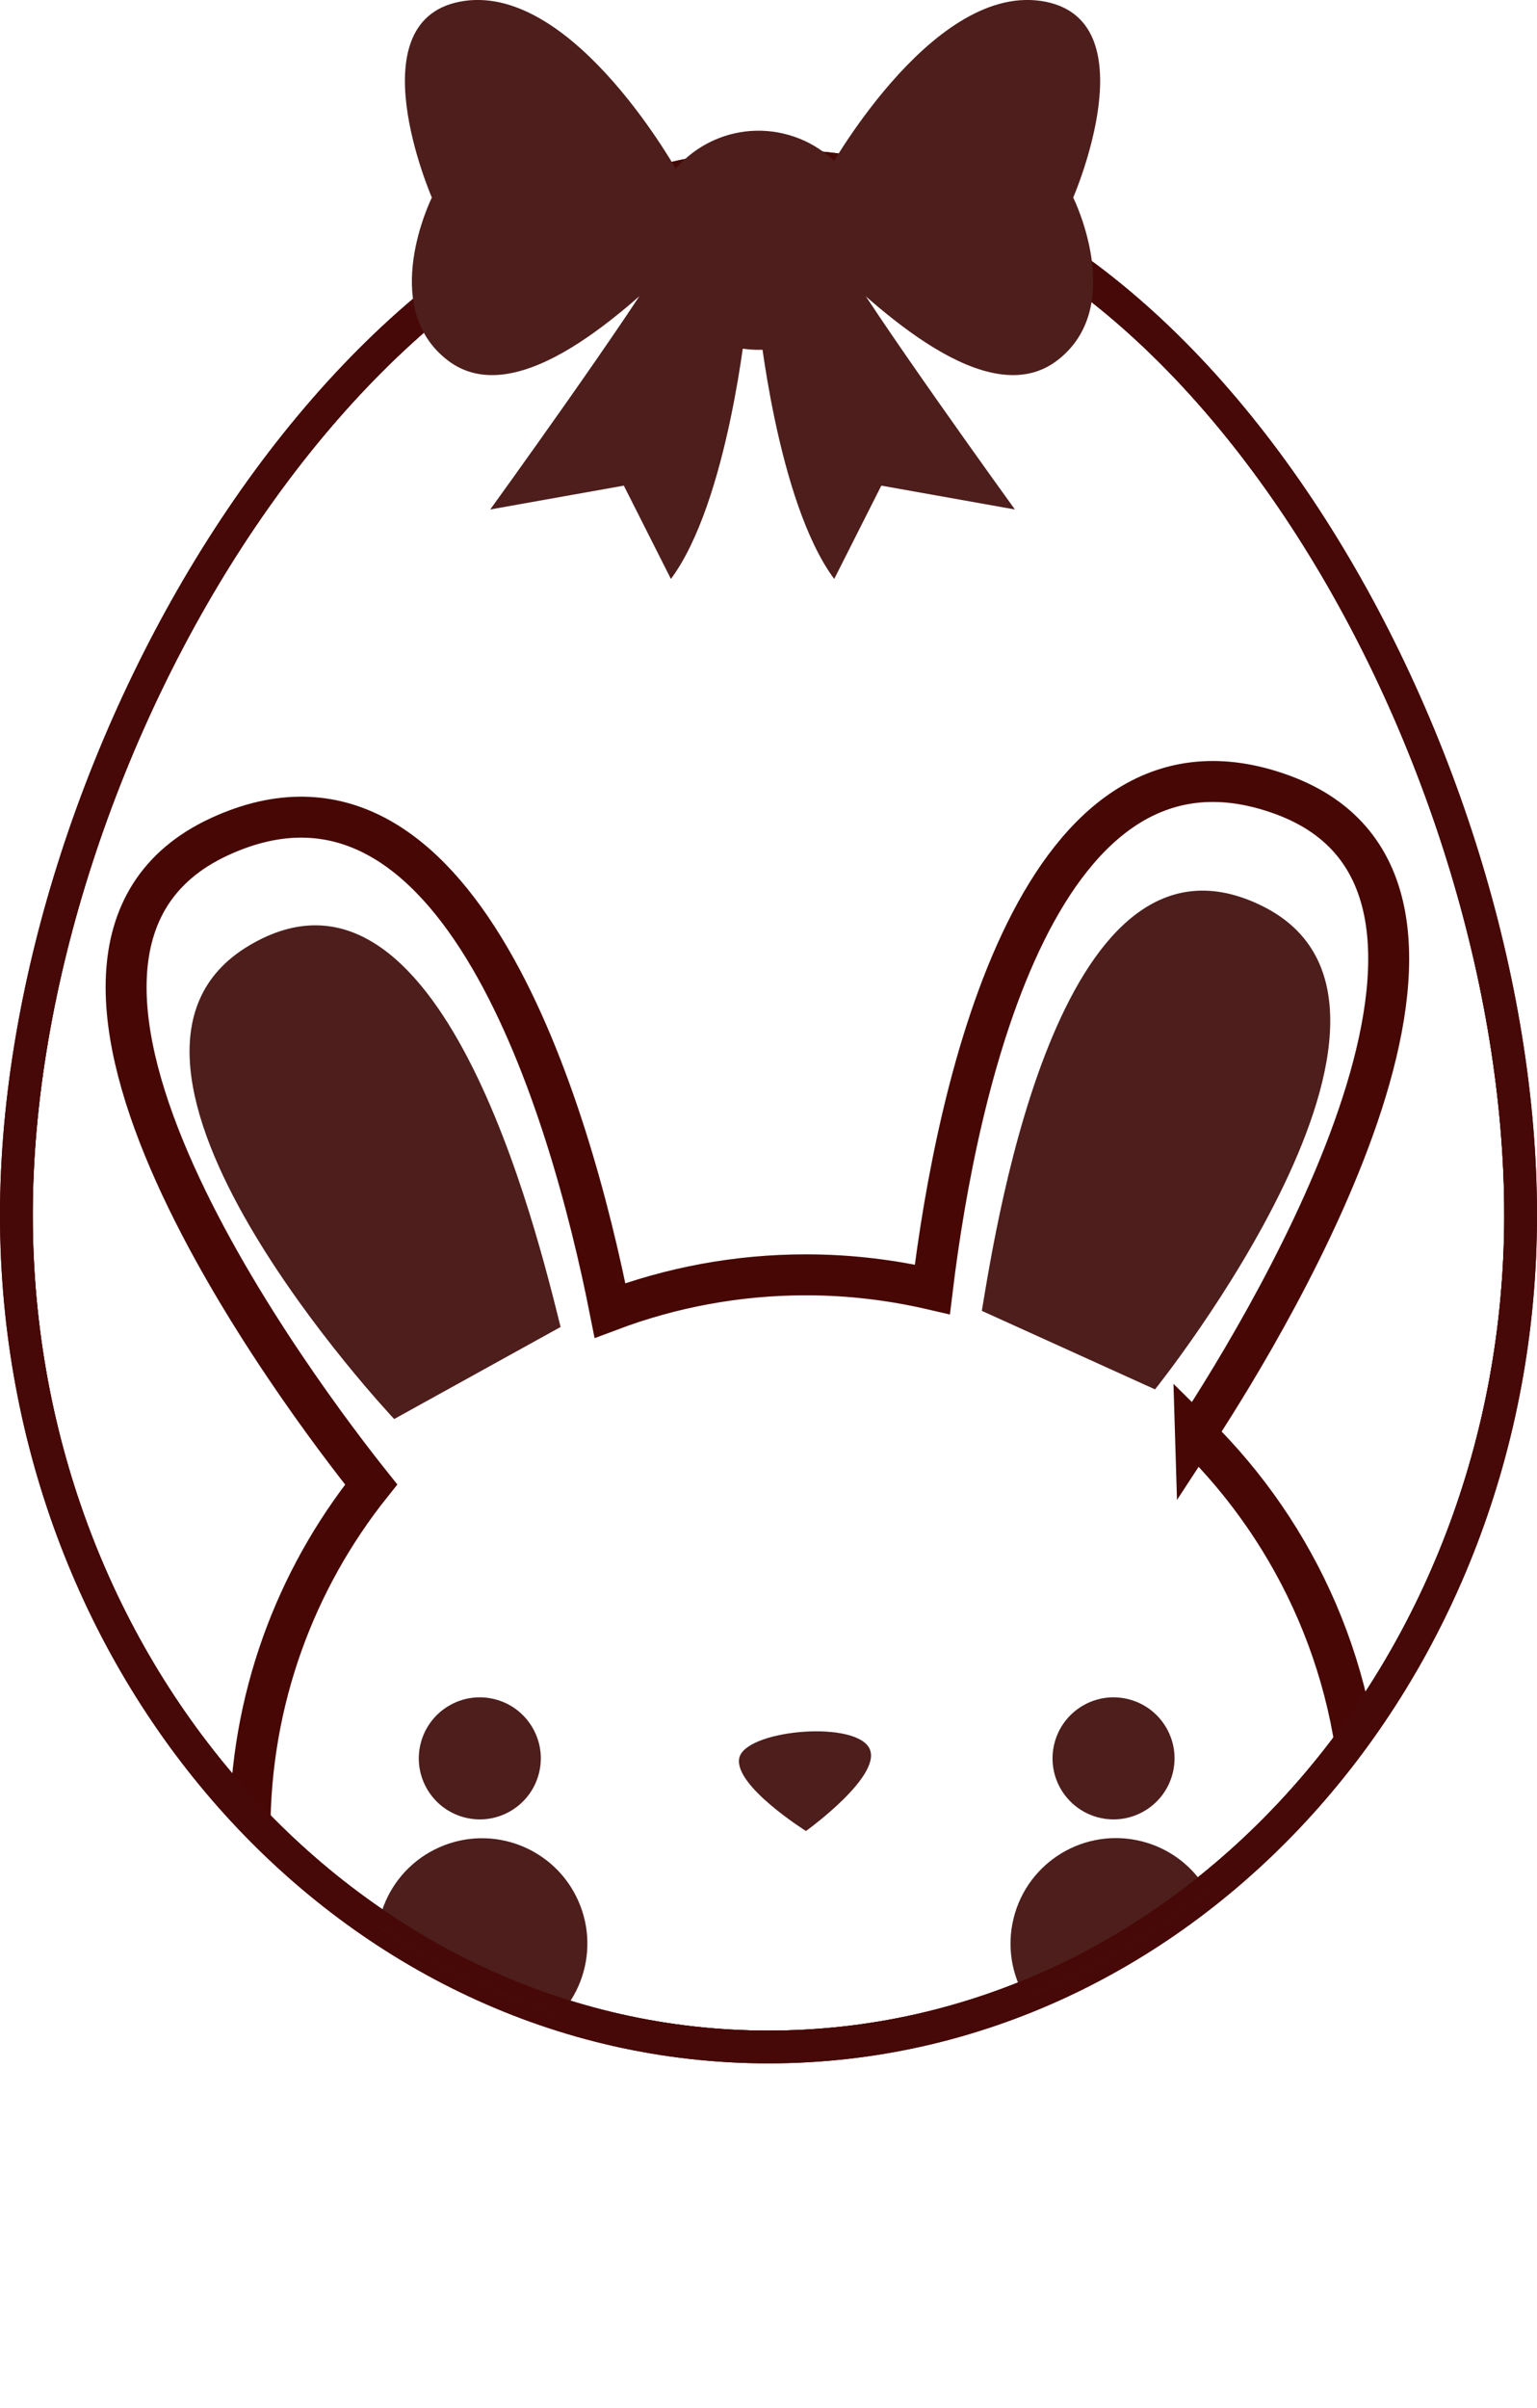
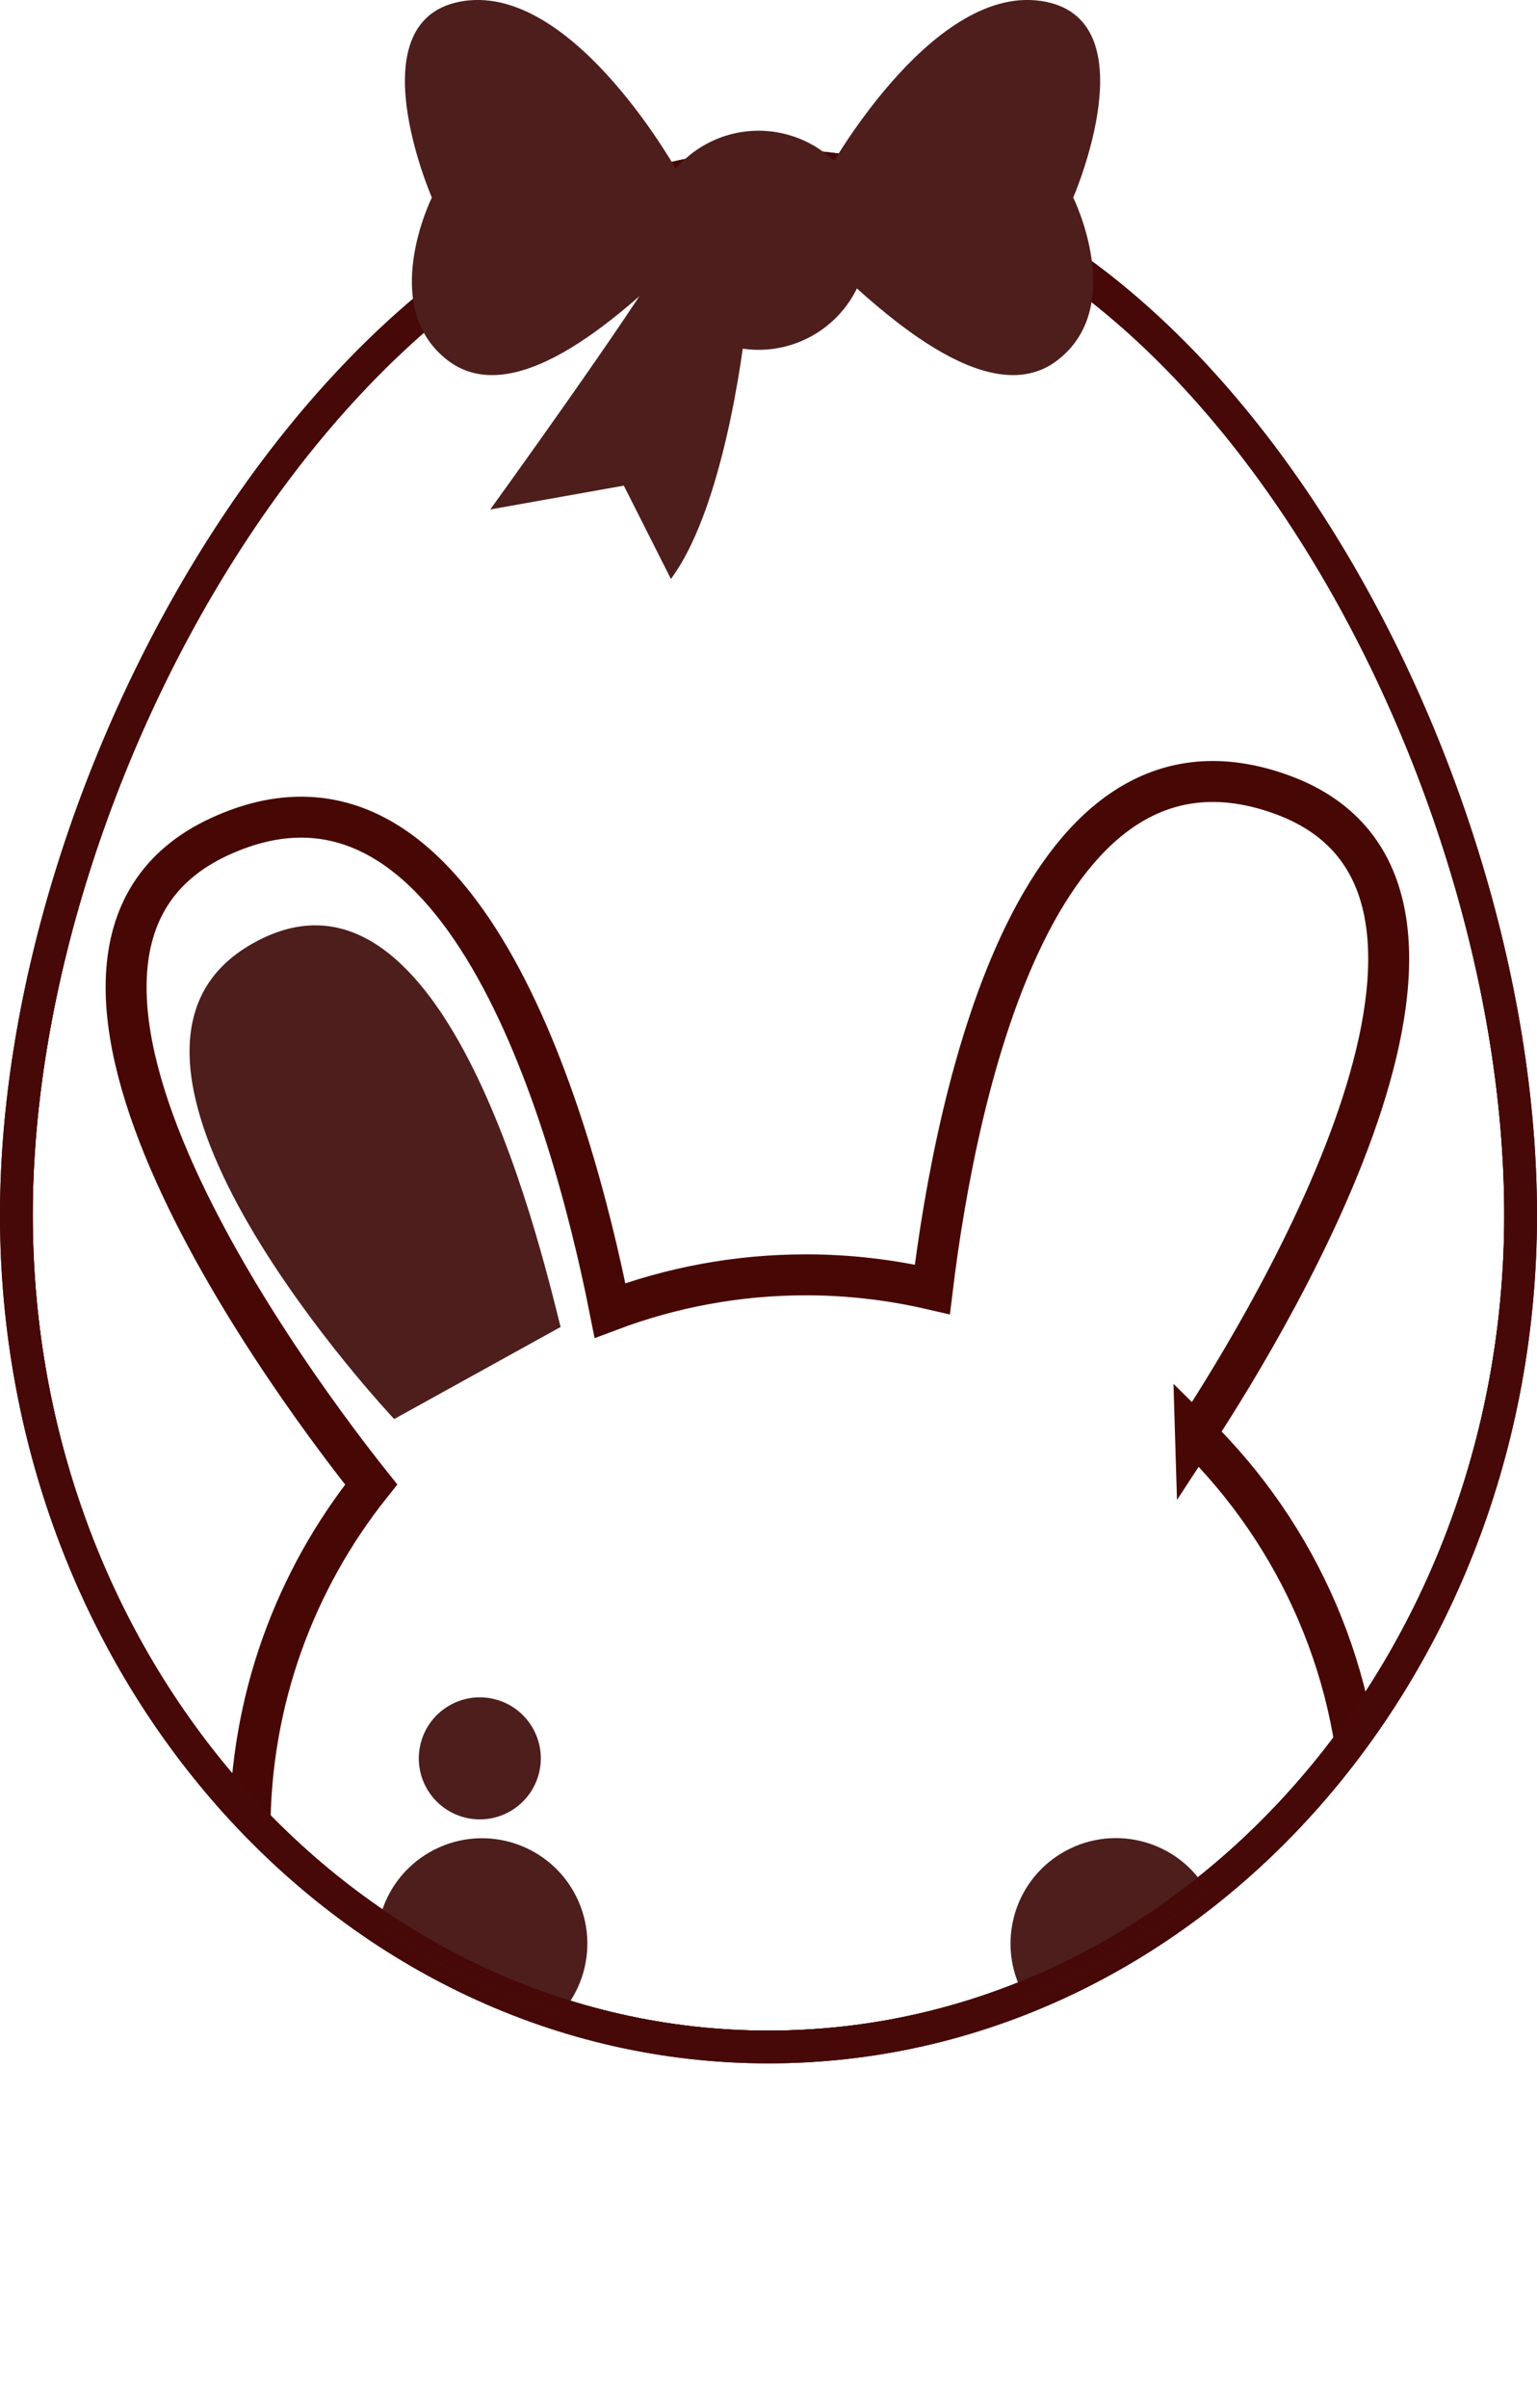
<svg xmlns="http://www.w3.org/2000/svg" viewBox="0 0 187.67 293.87" id="OBJECTS">
  <defs>
    <style>
      .cls-1 {
        clip-path: url(#clippath);
      }

      .cls-2, .cls-3, .cls-4 {
        fill: none;
      }

      .cls-2, .cls-5 {
        stroke-width: 0px;
      }

      .cls-3 {
        stroke: #470805;
        stroke-width: 5px;
      }

      .cls-3, .cls-4 {
        stroke-miterlimit: 10;
      }

      .cls-4 {
        stroke: #460907;
        stroke-width: 4px;
      }

      .cls-5 {
        fill: #4d1e1c;
      }
    </style>
    <clipPath id="clippath">
      <path d="m185.67,148.28c0,56.08-41.12,101.55-91.83,101.55S2,204.36,2,148.28,44.29,20.24,95.01,20.24s90.66,71.95,90.66,128.04Z" class="cls-2" />
    </clipPath>
  </defs>
  <path d="m185.67,148.28c0,56.08-41.12,101.55-91.83,101.55S2,204.36,2,148.28,44.29,20.24,95.01,20.24s90.66,71.95,90.66,128.04Z" class="cls-4" />
  <path d="m185.67,148.28c0,56.08-41.12,101.55-91.83,101.55S2,204.36,2,148.28,44.29,20.24,95.01,20.24s90.66,71.95,90.66,128.04Z" class="cls-4" />
  <g class="cls-1">
    <g>
      <path d="m145.97,175.05c9.71-14.84,41.03-66.88,10.63-78.04-29.7-10.9-39.73,35.46-42.76,60.36-4.96-1.15-10.12-1.78-15.43-1.78-8.43,0-16.49,1.55-23.93,4.35-4.82-24.31-18.48-71.26-47.65-57.84-31.19,14.36,10.46,69.02,18.49,79.08-9.25,11.6-14.8,26.29-14.8,42.29,0,37.49,30.39,67.89,67.89,67.89s67.89-30.39,67.89-67.89c0-18.97-7.79-36.11-20.33-48.43Z" class="cls-3" />
      <g>
-         <path d="m119.89,159.99l21.14,9.58s37.61-46.86,13.1-58.99c-24.51-12.13-32.34,37.95-34.25,49.42Z" class="cls-5" />
        <path d="m68.44,161.96l-20.31,11.23s-41.23-43.72-17.76-57.76c23.47-14.04,35.26,35.25,38.08,46.53Z" class="cls-5" />
        <g>
          <path d="m56.78,221.83c3.99,1,8.03-1.43,9.03-5.42,1-3.99-1.43-8.03-5.42-9.03-3.99-1-8.03,1.43-9.03,5.42s1.43,8.03,5.42,9.03Z" class="cls-5" />
          <circle transform="translate(-90.93 44.1) rotate(-23.86)" r="12.86" cy="237.2" cx="58.87" class="cls-5" />
-           <path d="m134.16,221.83c3.99,1,8.03-1.43,9.03-5.42,1-3.99-1.43-8.03-5.42-9.03-3.99-1-8.03,1.43-9.03,5.42s1.43,8.03,5.42,9.03Z" class="cls-5" />
          <path d="m139.37,224.72c-6.89-1.72-13.88,2.47-15.6,9.37s2.47,13.88,9.37,15.6c6.89,1.72,13.88-2.47,15.6-9.37s-2.47-13.88-9.37-15.6Z" class="cls-5" />
-           <path d="m90.26,214.6c-.64,3.36,8.15,8.87,8.15,8.87,0,0,9.86-7.09,7.61-10.31-2.25-3.22-15.12-1.93-15.76,1.43Z" class="cls-5" />
        </g>
      </g>
    </g>
    <path d="m185.67,148.28c0,56.08-41.12,101.55-91.83,101.55S2,204.36,2,148.28,44.29,20.24,95.01,20.24s90.66,71.95,90.66,128.04Z" class="cls-4" />
  </g>
  <g>
    <path d="m100.77,21.45S113.49-1.82,127.06.11c13.57,1.94,3.98,24,3.98,24,0,0,6.62,13.33-1.95,19.88-8.57,6.55-22.13-6.55-28.32-12.36v-10.18Z" class="cls-5" />
-     <path d="m92.63,38.9s2.2,22.3,9.23,31.76l5.75-11.39,16.31,2.91s-17.7-24.48-21.33-31.03l-9.95,7.76Z" class="cls-5" />
    <path d="m83.01,21.45S70.29-1.82,56.71.11c-13.57,1.94-3.98,24-3.98,24,0,0-6.62,13.33,1.95,19.88s22.13-6.55,28.32-12.36v-10.18Z" class="cls-5" />
    <path d="m91.15,38.9s-2.2,22.3-9.23,31.76l-5.75-11.39-16.31,2.91s17.7-24.48,21.33-31.03l9.95,7.76Z" class="cls-5" />
    <circle transform="translate(42.8 112.74) rotate(-76.72)" r="13.37" cy="29.33" cx="92.63" class="cls-5" />
  </g>
</svg>